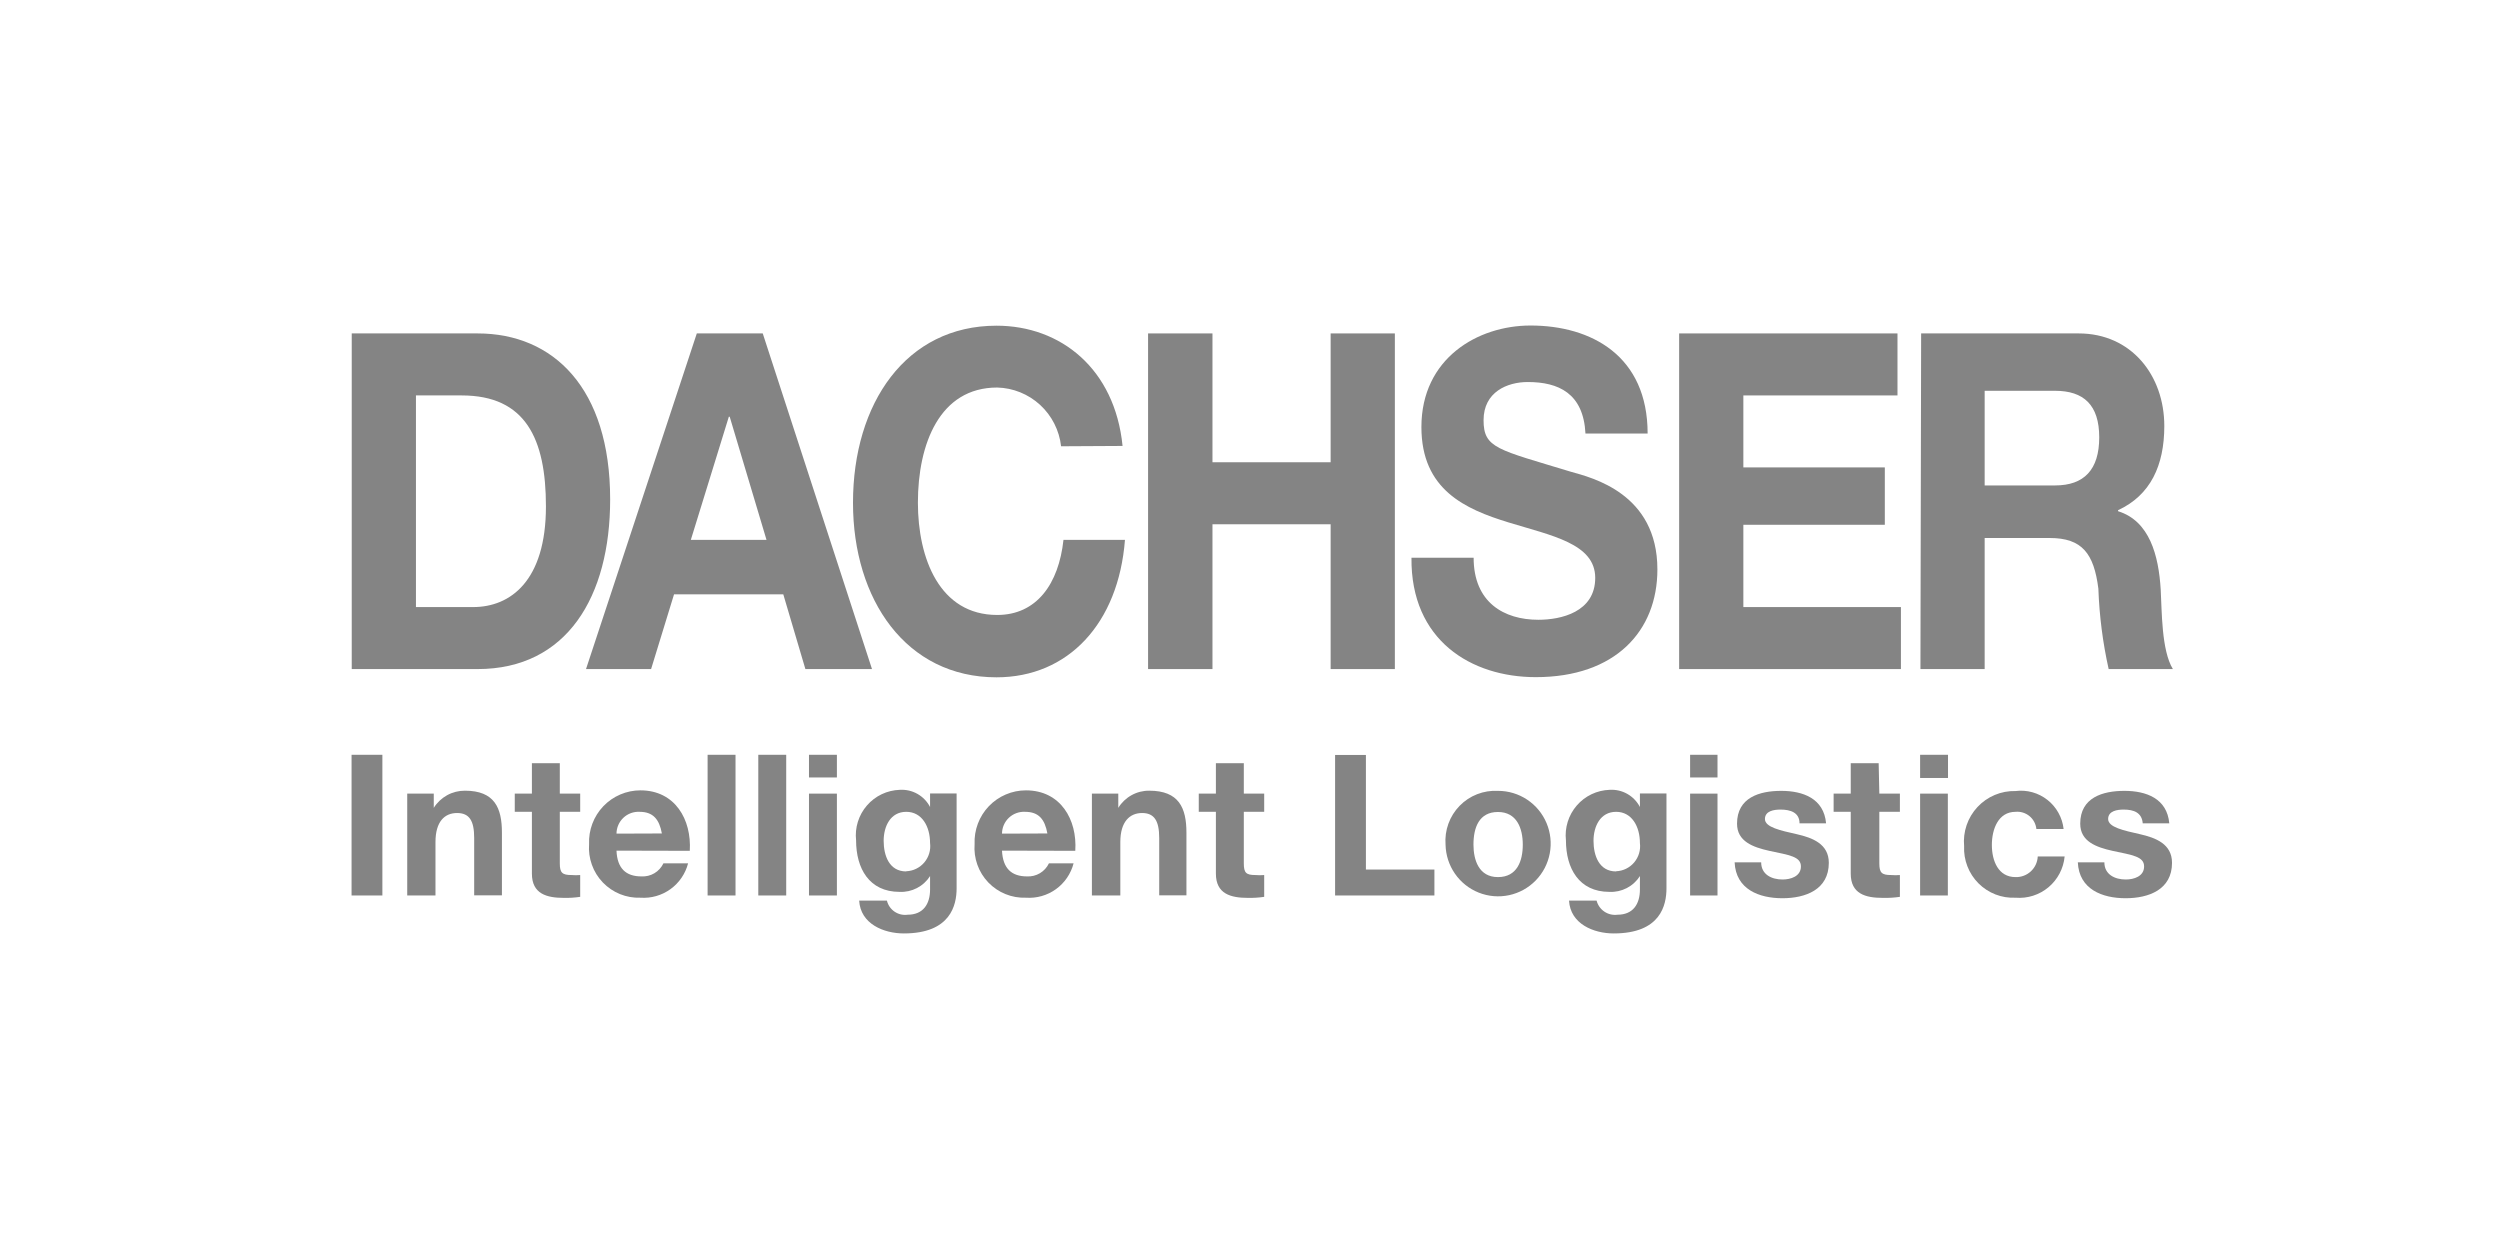
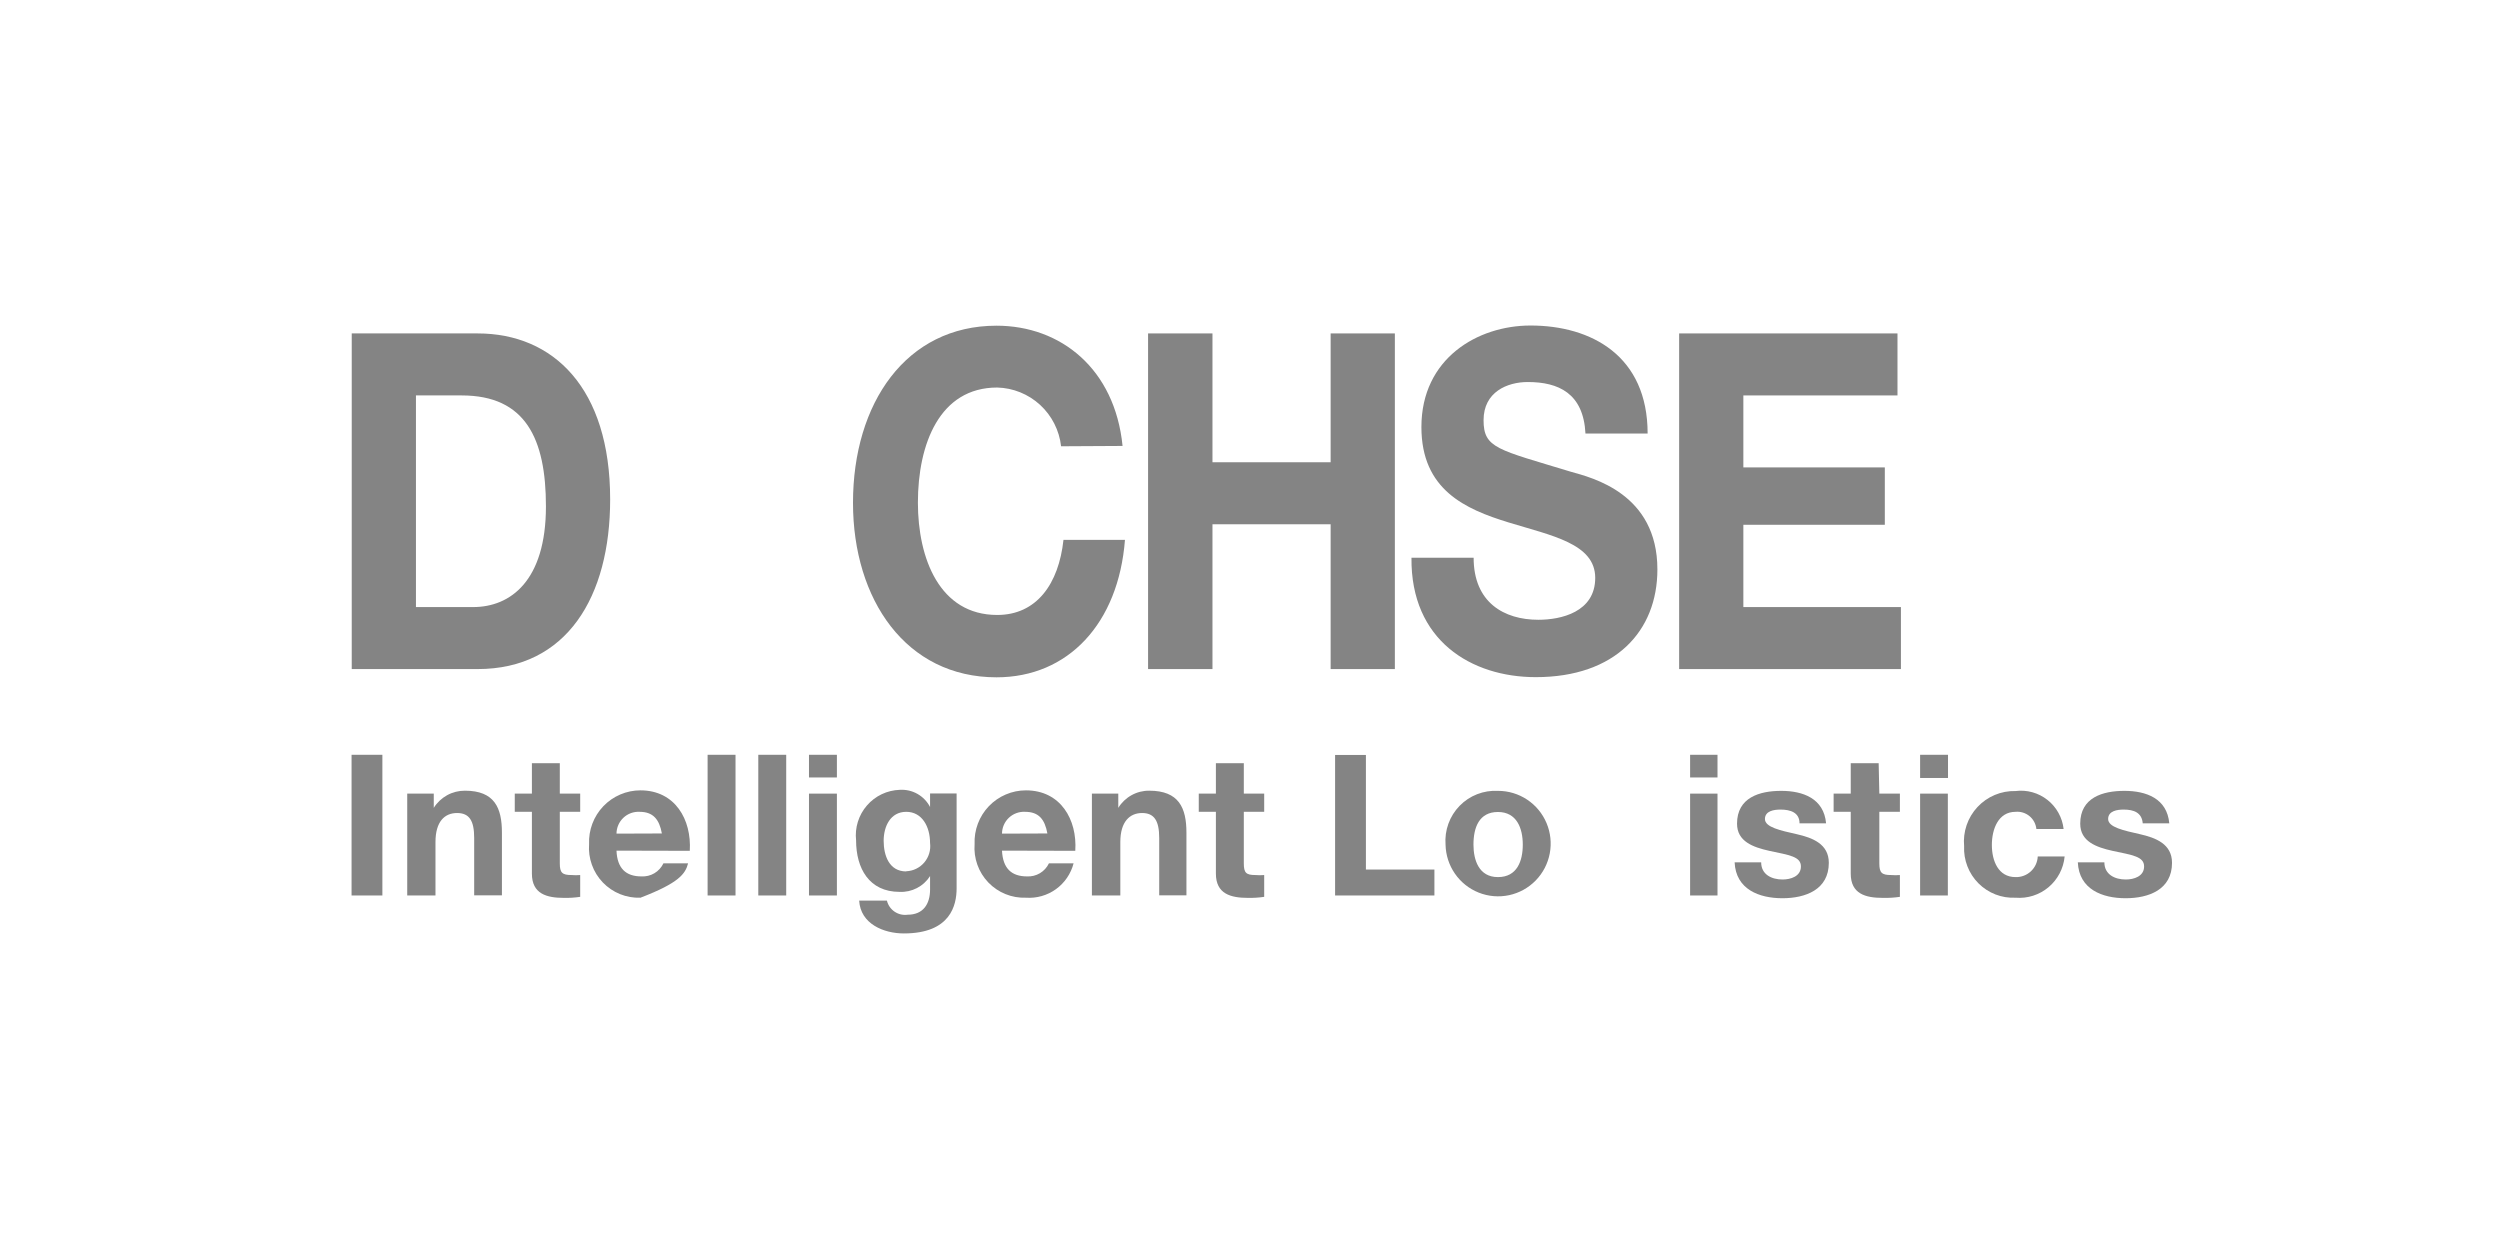
<svg xmlns="http://www.w3.org/2000/svg" width="192" height="95" viewBox="0 0 192 95" fill="none">
  <g clip-path="url(#clip0_2001_113)">
    <path d="M31.945 30.369H35.457C40.363 30.369 41.928 33.694 41.928 38.892C41.928 44.604 39.206 46.623 36.338 46.623H31.945V30.369ZM27.013 51.385H36.68C43.533 51.385 46.86 45.831 46.86 38.351C46.86 29.802 42.494 25.607 36.68 25.607H27.013V51.385Z" fill="#848484" />
-     <path d="M55.975 32.005H56.041L58.868 41.464H53.055L55.975 32.005ZM45.006 51.385H50.004L51.766 45.646H60.157L61.854 51.385H66.97L58.579 25.607H53.515L45.006 51.385Z" fill="#848484" />
    <path d="M81.491 34.274C81.355 33.055 80.782 31.926 79.881 31.096C78.979 30.267 77.808 29.793 76.585 29.762C72.166 29.762 70.495 34.09 70.495 38.601C70.495 42.902 72.166 47.229 76.585 47.229C79.61 47.229 81.307 44.855 81.675 41.464H86.397C85.897 47.889 82.03 52.018 76.532 52.018C69.588 52.018 65.51 46.055 65.51 38.615C65.51 30.963 69.588 25.013 76.532 25.013C81.465 25.013 85.621 28.325 86.213 34.248L81.491 34.274Z" fill="#848484" />
    <path d="M102.193 51.385V40.264H93.118V51.385H88.172V25.607H93.118V35.501H102.193V25.607H107.125V51.385H102.193Z" fill="#848484" />
    <path d="M113.175 42.836C113.175 46.266 115.503 47.599 118.147 47.599C119.87 47.599 122.513 47.018 122.513 44.38C122.513 41.741 119.146 41.134 115.845 40.119C112.544 39.103 109.164 37.625 109.164 32.797C109.164 27.52 113.491 25 117.542 25C122.224 25 126.538 27.335 126.538 33.298H121.764C121.606 30.198 119.686 29.34 117.331 29.34C115.753 29.34 113.938 30.105 113.938 32.269C113.938 34.433 115.003 34.512 120.633 36.227C122.263 36.688 127.288 37.889 127.288 43.733C127.288 48.469 124.052 52.005 117.949 52.005C112.991 52.005 108.335 49.182 108.401 42.836H113.175Z" fill="#848484" />
    <path d="M133.89 40.303V46.623H145.991V51.385H128.958V25.607H145.727V30.369H133.89V35.897H144.754V40.303H133.89Z" fill="#848484" />
-     <path d="M152.422 30.013H157.828C160.024 30.013 161.221 31.095 161.221 33.588C161.221 36.082 160.051 37.282 157.828 37.282H152.422V30.013ZM147.49 51.385H152.422V41.319H157.42C159.906 41.319 160.813 42.506 161.155 45.211C161.228 47.289 161.492 49.356 161.945 51.385H166.877C165.995 49.947 166.035 46.913 165.943 45.29C165.785 42.651 165.088 40.013 162.668 39.261V39.182C165.154 38.034 166.219 35.752 166.219 32.718C166.219 28.826 163.681 25.607 159.643 25.607H147.543L147.49 51.385Z" fill="#848484" />
    <path d="M29.367 57.968H27V68.773H29.367V57.968Z" fill="#848484" />
    <path d="M31.275 60.949H33.313V62.044C33.567 61.638 33.92 61.303 34.339 61.072C34.758 60.841 35.229 60.722 35.707 60.725C37.982 60.725 38.548 62.044 38.548 63.944V68.759H36.417V64.353C36.417 63.034 36.049 62.44 35.102 62.44C34.155 62.44 33.445 63.087 33.445 64.67V68.773H31.275V60.949Z" fill="#848484" />
    <path d="M42.993 60.949H44.559V62.348H42.993V66.306C42.993 67.031 43.178 67.203 43.901 67.203C44.12 67.222 44.34 67.222 44.559 67.203V68.878C44.145 68.939 43.727 68.966 43.309 68.957C41.994 68.957 40.85 68.654 40.85 67.097V62.348H39.534V60.949H40.85V58.614H42.993V60.949Z" fill="#848484" />
-     <path d="M47.347 64.023C47.348 63.795 47.396 63.569 47.487 63.359C47.578 63.15 47.711 62.961 47.877 62.804C48.043 62.647 48.239 62.526 48.453 62.448C48.667 62.369 48.895 62.335 49.123 62.348C50.161 62.348 50.635 62.928 50.832 64.01L47.347 64.023ZM52.976 65.343C53.121 62.941 51.845 60.699 49.188 60.699C48.655 60.698 48.128 60.806 47.638 61.016C47.148 61.225 46.705 61.532 46.336 61.918C45.967 62.304 45.68 62.761 45.492 63.261C45.304 63.761 45.219 64.294 45.242 64.828C45.201 65.366 45.274 65.906 45.456 66.413C45.637 66.921 45.923 67.384 46.296 67.773C46.669 68.161 47.119 68.467 47.617 68.668C48.116 68.87 48.651 68.964 49.188 68.944C50.009 69.001 50.824 68.769 51.491 68.287C52.159 67.805 52.638 67.104 52.845 66.306H50.951C50.8 66.623 50.557 66.888 50.255 67.067C49.953 67.245 49.604 67.329 49.254 67.308C48.07 67.308 47.4 66.688 47.347 65.329L52.976 65.343Z" fill="#848484" />
+     <path d="M47.347 64.023C47.348 63.795 47.396 63.569 47.487 63.359C47.578 63.15 47.711 62.961 47.877 62.804C48.043 62.647 48.239 62.526 48.453 62.448C48.667 62.369 48.895 62.335 49.123 62.348C50.161 62.348 50.635 62.928 50.832 64.01L47.347 64.023ZM52.976 65.343C53.121 62.941 51.845 60.699 49.188 60.699C48.655 60.698 48.128 60.806 47.638 61.016C47.148 61.225 46.705 61.532 46.336 61.918C45.967 62.304 45.68 62.761 45.492 63.261C45.304 63.761 45.219 64.294 45.242 64.828C45.201 65.366 45.274 65.906 45.456 66.413C45.637 66.921 45.923 67.384 46.296 67.773C46.669 68.161 47.119 68.467 47.617 68.668C48.116 68.87 48.651 68.964 49.188 68.944C52.159 67.805 52.638 67.104 52.845 66.306H50.951C50.8 66.623 50.557 66.888 50.255 67.067C49.953 67.245 49.604 67.329 49.254 67.308C48.07 67.308 47.4 66.688 47.347 65.329L52.976 65.343Z" fill="#848484" />
    <path d="M56.488 57.968H54.344V68.773H56.488V57.968Z" fill="#848484" />
    <path d="M60.381 57.968H58.237V68.773H60.381V57.968Z" fill="#848484" />
    <path d="M62.13 60.95H64.274V68.773H62.13V60.95ZM64.274 59.709H62.13V57.968H64.274V59.709Z" fill="#848484" />
    <path d="M69.601 66.926C68.286 66.926 67.865 65.699 67.865 64.577C67.865 63.456 68.391 62.348 69.601 62.348C70.811 62.348 71.429 63.482 71.429 64.749C71.462 65.013 71.44 65.282 71.364 65.537C71.288 65.793 71.16 66.03 70.989 66.233C70.817 66.437 70.605 66.602 70.366 66.719C70.127 66.836 69.867 66.902 69.601 66.912M73.468 60.936H71.429V61.978C71.211 61.556 70.874 61.206 70.461 60.972C70.047 60.737 69.575 60.629 69.101 60.659C68.621 60.675 68.148 60.789 67.714 60.996C67.28 61.203 66.894 61.498 66.579 61.863C66.263 62.227 66.027 62.653 65.884 63.113C65.741 63.573 65.694 64.058 65.747 64.538C65.747 66.688 66.747 68.496 69.088 68.496C69.55 68.518 70.01 68.417 70.421 68.204C70.832 67.991 71.18 67.673 71.429 67.282V68.311C71.429 69.432 70.903 70.25 69.706 70.25C69.354 70.3 68.997 70.216 68.703 70.016C68.409 69.817 68.199 69.514 68.115 69.168H65.984C66.089 70.963 67.878 71.688 69.417 71.688C73.007 71.688 73.468 69.511 73.468 68.219V60.936Z" fill="#848484" />
    <path d="M76.953 64.023C76.955 63.795 77.002 63.569 77.093 63.359C77.184 63.15 77.317 62.961 77.483 62.804C77.649 62.647 77.845 62.526 78.059 62.448C78.273 62.369 78.501 62.335 78.729 62.348C79.781 62.348 80.241 62.928 80.439 64.01L76.953 64.023ZM82.582 65.343C82.74 62.941 81.451 60.699 78.794 60.699C78.262 60.698 77.734 60.806 77.244 61.016C76.754 61.225 76.311 61.532 75.942 61.918C75.573 62.304 75.287 62.761 75.099 63.261C74.911 63.761 74.826 64.294 74.849 64.828C74.808 65.366 74.88 65.906 75.062 66.413C75.243 66.921 75.53 67.384 75.902 67.773C76.275 68.161 76.725 68.467 77.224 68.668C77.722 68.87 78.257 68.964 78.794 68.944C79.615 69.001 80.43 68.769 81.098 68.287C81.765 67.805 82.244 67.104 82.451 66.306H80.557C80.407 66.621 80.166 66.885 79.867 67.063C79.567 67.241 79.221 67.327 78.873 67.308C77.677 67.308 77.019 66.688 76.953 65.329L82.582 65.343Z" fill="#848484" />
    <path d="M83.858 60.95H85.884V62.044C86.133 61.637 86.484 61.302 86.901 61.071C87.318 60.839 87.788 60.72 88.264 60.725C90.54 60.725 91.118 62.044 91.118 63.944V68.759H89.027V64.353C89.027 63.034 88.646 62.44 87.712 62.44C86.778 62.44 86.041 63.087 86.041 64.67V68.773H83.858V60.95Z" fill="#848484" />
    <path d="M95.525 60.95H97.09V62.348H95.525V66.306C95.525 67.031 95.695 67.203 96.419 67.203C96.642 67.223 96.867 67.223 97.09 67.203V68.878C96.676 68.939 96.258 68.965 95.84 68.957C94.525 68.957 93.381 68.654 93.381 67.097V62.348H92.065V60.95H93.381V58.614H95.525V60.95Z" fill="#848484" />
    <path d="M104.902 57.981V66.781H110.163V68.773H102.535V57.981H104.902Z" fill="#848484" />
    <path d="M113.162 64.868C113.162 63.548 113.596 62.361 115.043 62.361C116.49 62.361 116.95 63.614 116.95 64.868C116.95 66.121 116.516 67.361 115.043 67.361C113.57 67.361 113.162 66.042 113.162 64.868ZM111.018 64.868C111.034 65.666 111.284 66.441 111.738 67.097C112.191 67.753 112.828 68.26 113.568 68.554C114.307 68.848 115.117 68.916 115.896 68.75C116.674 68.584 117.386 68.191 117.942 67.62C118.499 67.049 118.874 66.326 119.022 65.542C119.17 64.758 119.084 63.947 118.774 63.212C118.465 62.477 117.945 61.849 117.281 61.409C116.617 60.969 115.839 60.736 115.043 60.738C114.498 60.709 113.954 60.796 113.446 60.994C112.938 61.192 112.478 61.497 112.097 61.888C111.716 62.279 111.423 62.747 111.237 63.261C111.051 63.775 110.976 64.323 111.018 64.868Z" fill="#848484" />
-     <path d="M124.118 66.926C122.803 66.926 122.382 65.699 122.382 64.577C122.382 63.456 122.908 62.348 124.118 62.348C125.328 62.348 125.946 63.482 125.946 64.749C125.979 65.013 125.957 65.282 125.881 65.537C125.805 65.793 125.677 66.03 125.506 66.233C125.334 66.437 125.122 66.602 124.883 66.719C124.644 66.836 124.384 66.902 124.118 66.912M127.985 60.936H125.946V61.978C125.728 61.556 125.391 61.206 124.978 60.972C124.564 60.737 124.092 60.629 123.618 60.659C123.138 60.675 122.666 60.789 122.231 60.996C121.797 61.203 121.411 61.498 121.096 61.863C120.781 62.227 120.544 62.653 120.401 63.113C120.258 63.573 120.211 64.058 120.264 64.538C120.264 66.688 121.264 68.496 123.605 68.496C124.067 68.518 124.527 68.417 124.938 68.204C125.349 67.991 125.697 67.673 125.946 67.282V68.311C125.946 69.432 125.42 70.25 124.223 70.25C123.87 70.297 123.512 70.213 123.217 70.014C122.921 69.815 122.709 69.514 122.619 69.168H120.501C120.606 70.963 122.395 71.688 123.934 71.688C127.538 71.688 127.985 69.511 127.985 68.219V60.936Z" fill="#848484" />
    <path d="M129.8 60.95H131.904V68.773H129.8V60.95ZM131.904 59.709H129.8V57.968H131.904V59.709Z" fill="#848484" />
    <path d="M135.258 66.226C135.258 67.163 136.06 67.546 136.902 67.546C137.52 67.546 138.31 67.308 138.31 66.543C138.31 65.778 137.415 65.672 135.876 65.343C134.64 65.066 133.404 64.63 133.404 63.258C133.404 61.253 135.127 60.738 136.797 60.738C138.467 60.738 140.072 61.319 140.243 63.232H138.204C138.204 62.401 137.507 62.176 136.744 62.176C136.258 62.176 135.547 62.269 135.547 62.902C135.547 63.535 136.758 63.786 137.981 64.063C139.204 64.34 140.453 64.815 140.453 66.266C140.453 68.324 138.665 68.984 136.889 68.984C135.113 68.984 133.312 68.311 133.219 66.226H135.258Z" fill="#848484" />
    <path d="M144.333 60.949H145.912V62.348H144.333V66.306C144.333 67.031 144.517 67.203 145.241 67.203C145.464 67.222 145.688 67.222 145.912 67.203V68.878C145.476 68.942 145.036 68.968 144.596 68.957C143.281 68.957 142.137 68.654 142.137 67.097V62.348H140.822V60.949H142.137V58.614H144.281L144.333 60.949Z" fill="#848484" />
    <path d="M147.464 60.95H149.594V68.773H147.464V60.95ZM149.607 59.749H147.464V57.968H149.607V59.749Z" fill="#848484" />
    <path d="M156.394 63.667C156.354 63.279 156.163 62.923 155.863 62.676C155.562 62.429 155.176 62.311 154.79 62.348C153.474 62.348 152.975 63.667 152.975 64.894C152.975 66.121 153.474 67.361 154.79 67.361C155.225 67.375 155.648 67.217 155.968 66.921C156.288 66.625 156.479 66.214 156.499 65.778H158.564C158.478 66.698 158.032 67.546 157.326 68.139C156.619 68.732 155.708 69.021 154.79 68.944C154.265 68.969 153.741 68.883 153.251 68.693C152.762 68.502 152.317 68.212 151.945 67.839C151.574 67.467 151.284 67.021 151.095 66.529C150.905 66.038 150.819 65.513 150.844 64.986C150.794 64.441 150.859 63.891 151.036 63.373C151.212 62.855 151.496 62.381 151.869 61.981C152.242 61.581 152.695 61.264 153.198 61.052C153.701 60.841 154.244 60.738 154.79 60.752C155.224 60.696 155.664 60.728 156.086 60.845C156.507 60.962 156.902 61.163 157.246 61.434C157.589 61.705 157.876 62.042 158.089 62.426C158.302 62.809 158.437 63.231 158.485 63.667H156.394Z" fill="#848484" />
    <path d="M161.616 66.226C161.616 67.163 162.418 67.546 163.26 67.546C163.878 67.546 164.667 67.308 164.667 66.543C164.667 65.778 163.773 65.672 162.234 65.343C160.998 65.066 159.761 64.63 159.761 63.258C159.761 61.253 161.484 60.738 163.155 60.738C164.825 60.738 166.43 61.319 166.601 63.232H164.562C164.496 62.401 163.865 62.176 163.102 62.176C162.615 62.176 161.905 62.269 161.905 62.902C161.905 63.535 163.115 63.786 164.338 64.063C165.561 64.34 166.811 64.815 166.811 66.266C166.811 68.324 165.022 68.984 163.247 68.984C161.471 68.984 159.669 68.311 159.577 66.226H161.616Z" fill="#848484" />
  </g>
  <defs>
    <clipPath id="clip0_2001_113">
      <rect width="192" height="95" fill="white" />
    </clipPath>
  </defs>
</svg>